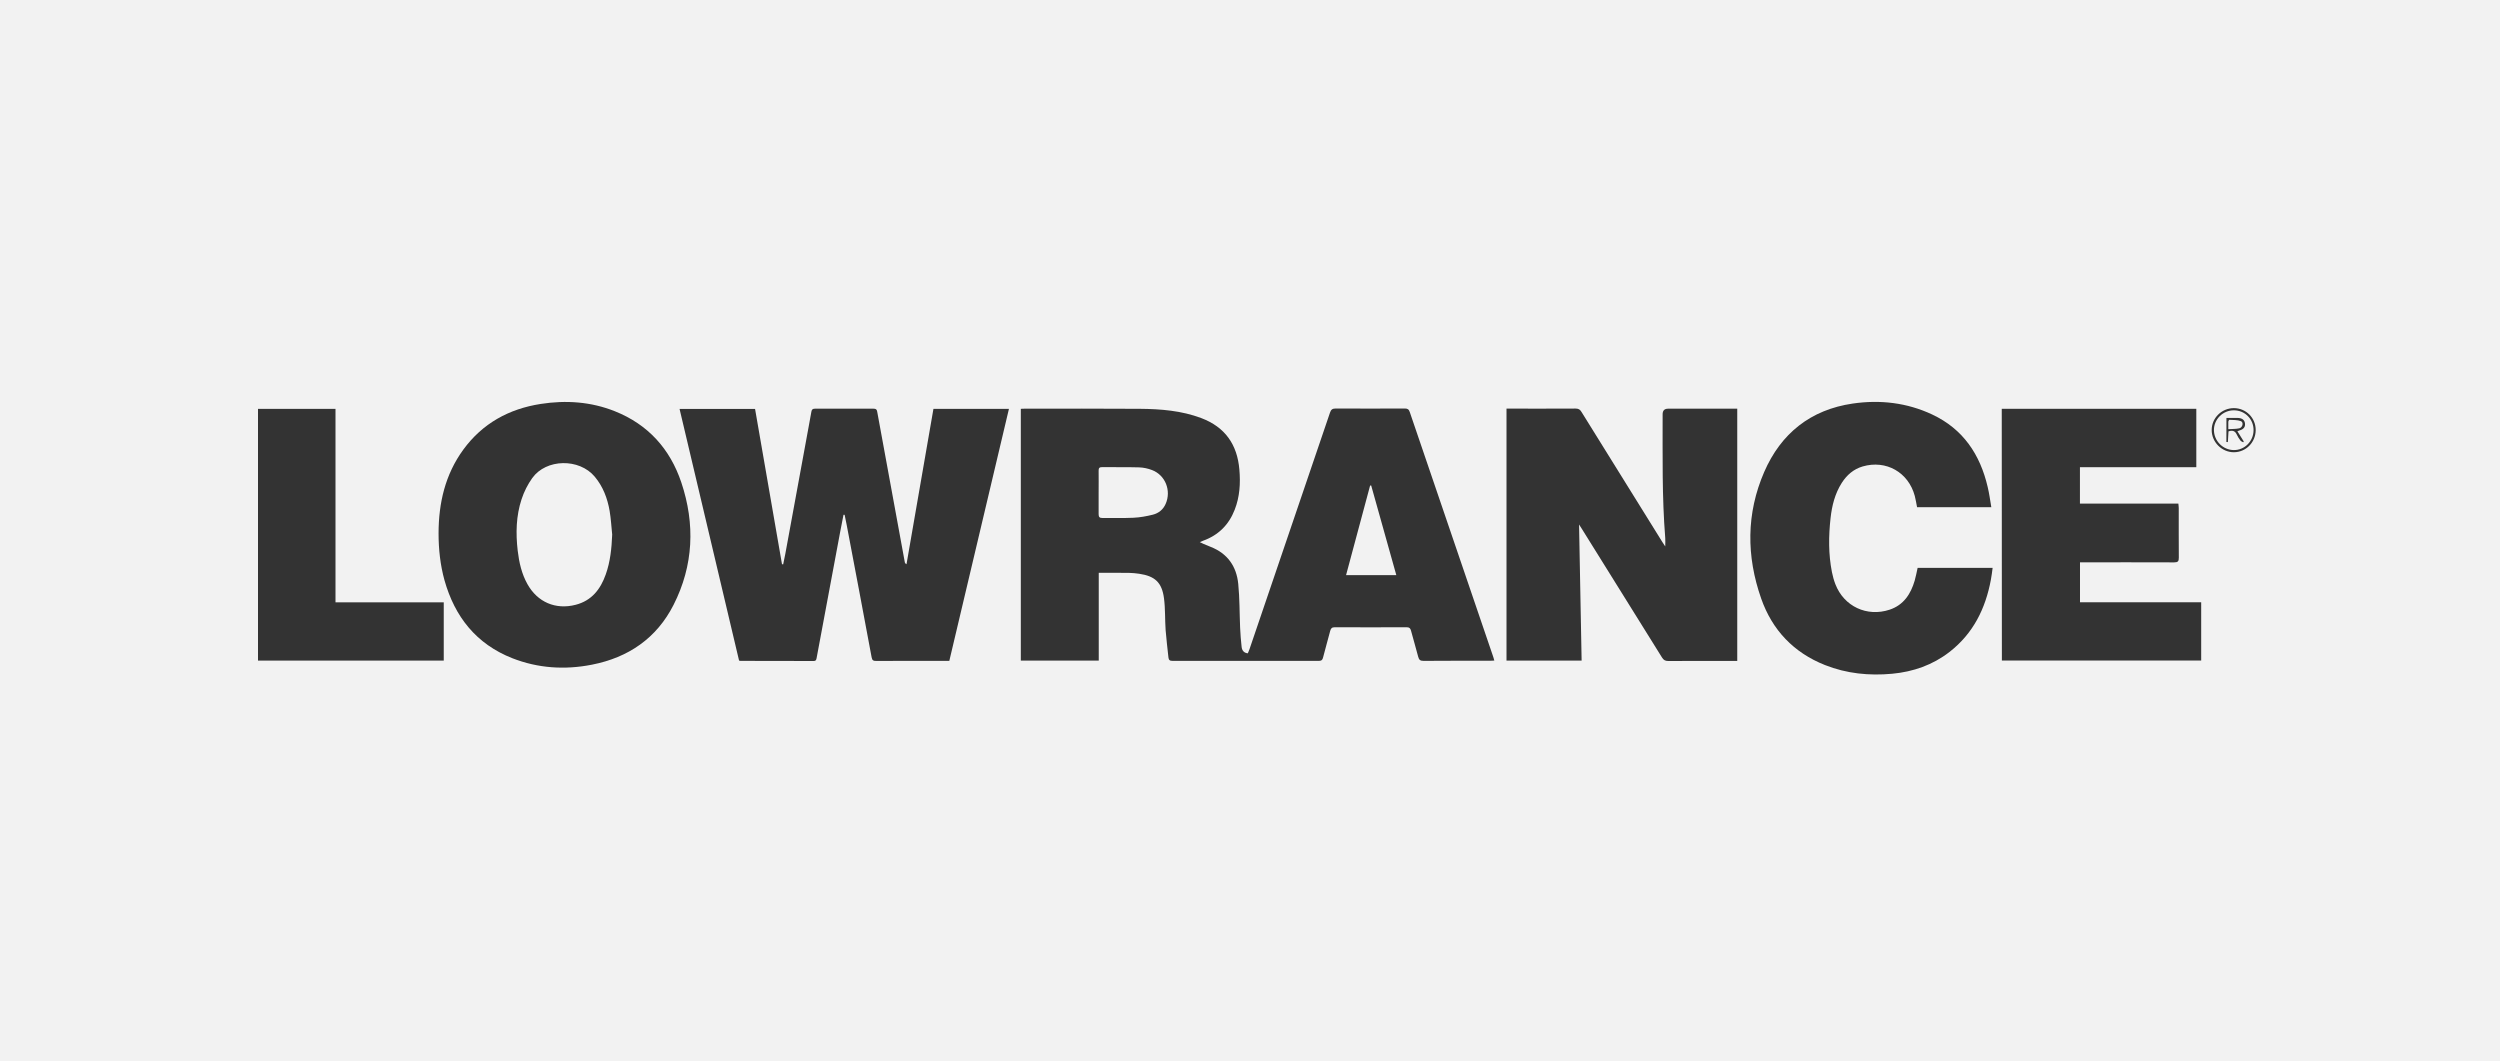
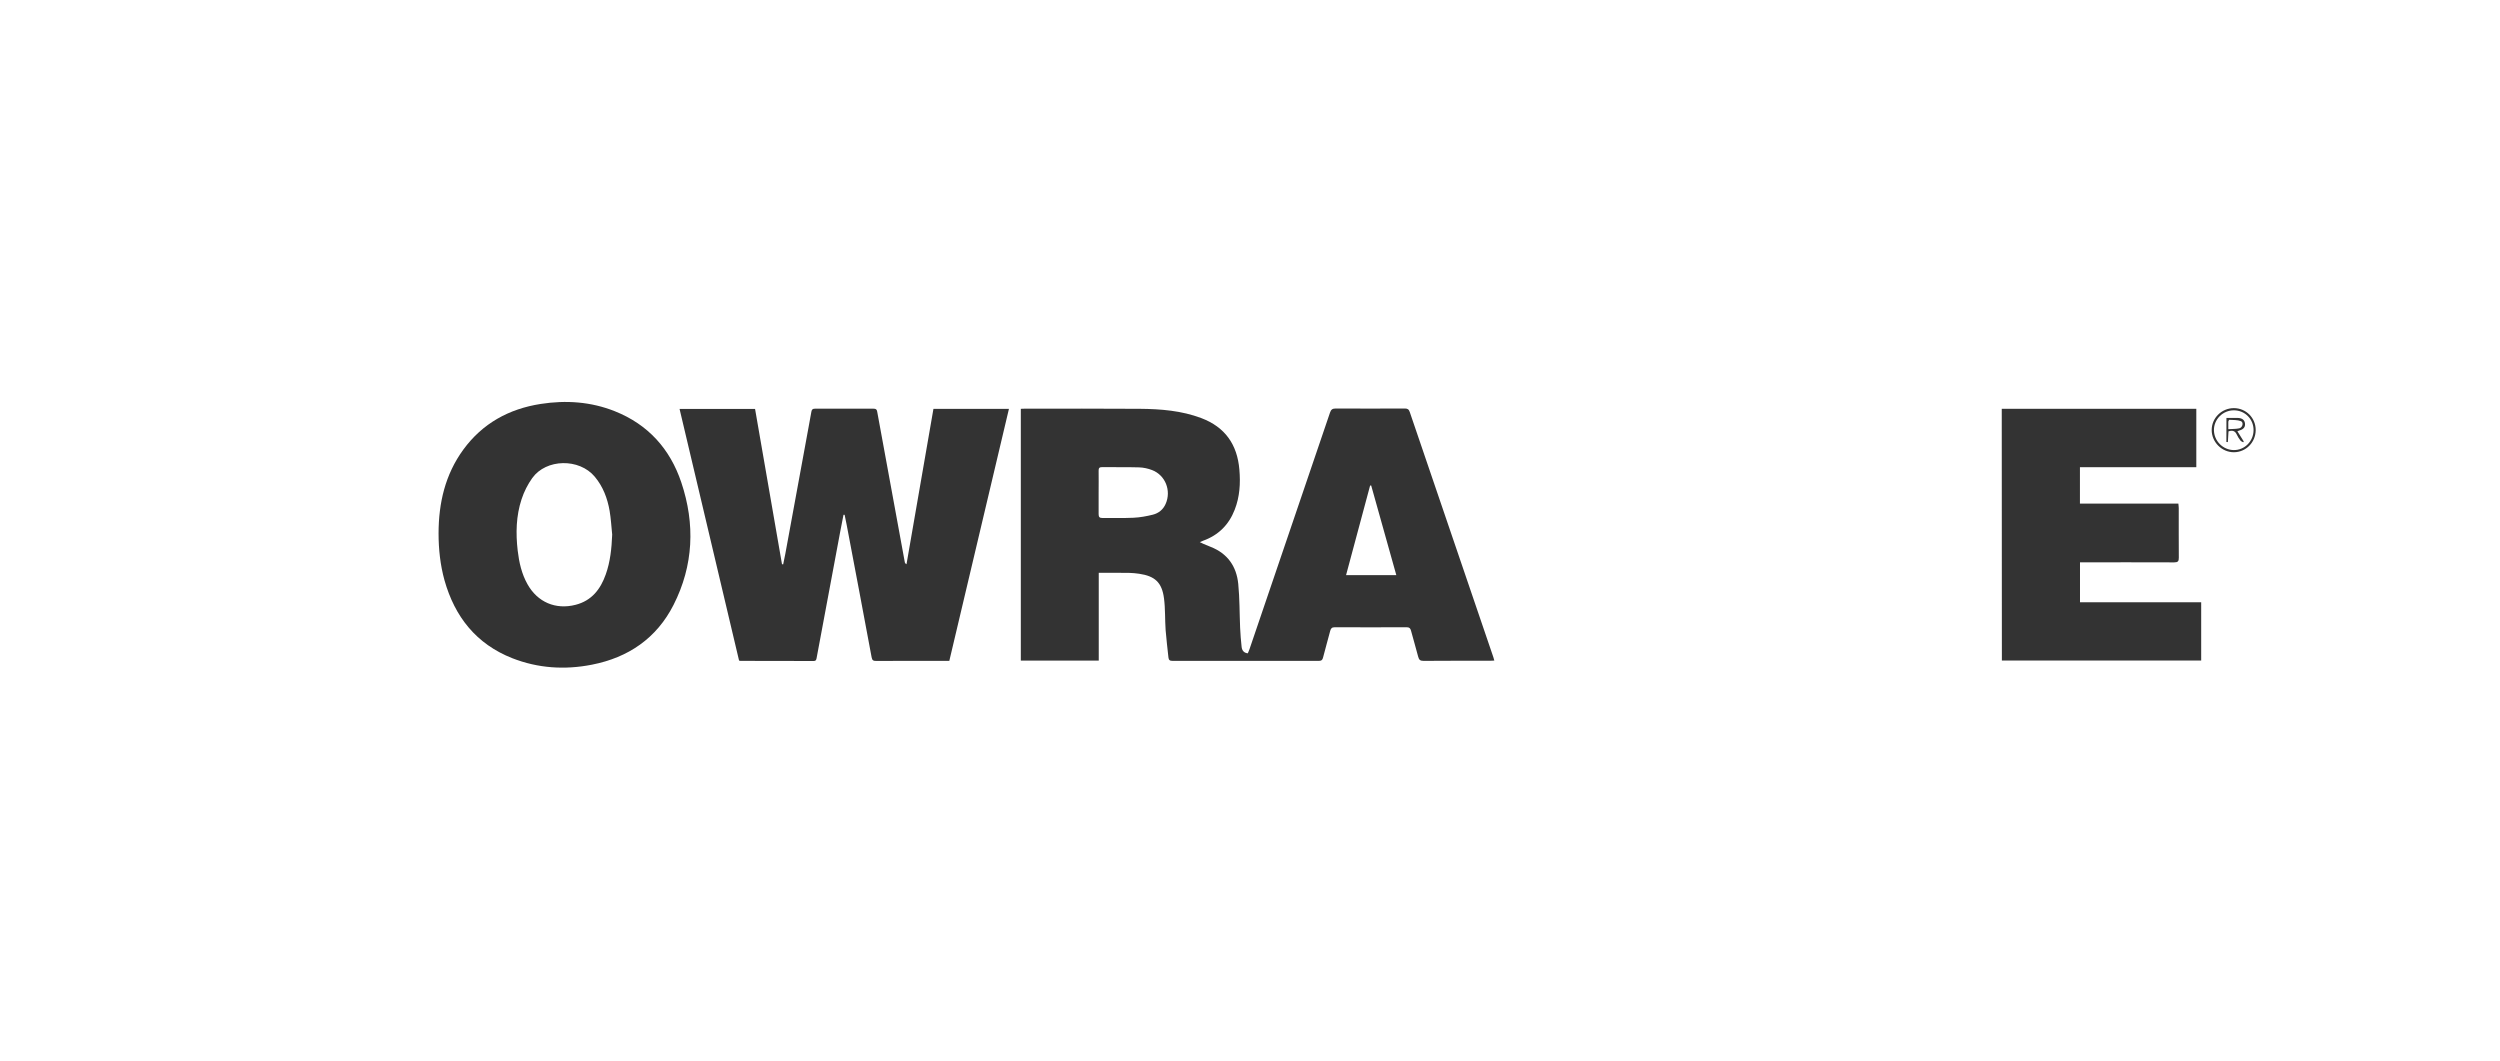
<svg xmlns="http://www.w3.org/2000/svg" id="Lager_1" version="1.1" viewBox="0 0 400 169.76">
  <defs>
    <style>
      .st0 {
        fill: #f2f2f2;
      }

      .st1 {
        fill: #333;
      }
    </style>
  </defs>
-   <rect class="st0" x="0" width="400" height="169.76" />
  <g>
    <path class="st1" d="M163.34,65.41c.21-.01.37-.02.54-.02,6.17,0,12.34-.03,18.51.02,3.34.03,6.66.29,9.83,1.49,3.8,1.44,5.74,4.23,6.08,8.23.19,2.21.06,4.36-.75,6.43-.93,2.4-2.6,4.07-5.04,4.95-.15.05-.29.12-.54.23.26.13.41.21.58.28.38.17.77.33,1.16.48,2.7,1.06,4.13,3.12,4.41,5.92.23,2.33.2,4.69.3,7.03.05,1.02.12,2.05.24,3.07.06.51.33.95.99,1.01.09-.23.2-.45.28-.69,4.3-12.61,8.59-25.21,12.87-37.82.17-.51.4-.66.93-.66,3.67.02,7.35.02,11.02,0,.44,0,.66.11.81.56,4.45,13.08,8.92,26.16,13.38,39.24.05.15.09.31.15.53-.24.01-.44.03-.64.03-3.57,0-7.14-.01-10.7.02-.54,0-.71-.19-.84-.66-.36-1.4-.78-2.78-1.15-4.18-.1-.38-.27-.54-.69-.54-3.84.01-7.68.02-11.52,0-.46,0-.61.19-.72.59-.37,1.42-.78,2.83-1.14,4.25-.1.39-.24.54-.67.54-7.81-.01-15.62-.01-23.42,0-.43,0-.61-.14-.65-.55-.15-1.46-.34-2.91-.45-4.37-.12-1.69-.04-3.41-.26-5.08-.33-2.55-1.45-3.57-3.98-3.94-.54-.08-1.09-.13-1.63-.14-1.57-.02-3.14-.01-4.83-.01v14.05h-12.47c0-13.42,0-26.82,0-40.29ZM175.78,78.8c0,1.15,0,2.31,0,3.46,0,.46.14.62.61.62,1.66-.03,3.32.04,4.97-.04,1.04-.05,2.08-.24,3.09-.49.92-.23,1.65-.81,2.05-1.72.94-2.11-.03-4.6-2.17-5.42-.65-.25-1.38-.41-2.08-.43-1.97-.06-3.94-.01-5.91-.04-.46-.01-.57.18-.56.59.02,1.16,0,2.31,0,3.47ZM219.39,77.68h-.17c-1.28,4.76-2.56,9.52-3.85,14.34h8.04c-1.35-4.82-2.68-9.58-4.02-14.34Z" />
    <path class="st1" d="M151.89,105.74h-.61c-3.69,0-7.39-.01-11.08.01-.44,0-.65-.07-.74-.58-1.31-7.06-2.65-14.12-3.99-21.18-.1-.54-.22-1.08-.33-1.62h-.18c-.18.93-.36,1.85-.54,2.78-1.25,6.69-2.51,13.38-3.75,20.07-.06.32-.09.54-.51.54-3.9-.02-7.81-.01-11.71-.02-.04,0-.08-.02-.2-.05-3.16-13.38-6.34-26.79-9.52-40.26h12.08c1.44,8.29,2.87,16.57,4.31,24.85.06,0,.12.01.19.01.11-.56.23-1.11.34-1.67,1.24-6.74,2.47-13.47,3.71-20.21.15-.84.32-1.69.46-2.53.06-.35.19-.49.57-.49,3.13.01,6.25.01,9.38,0,.36,0,.52.1.58.47,1.29,7.11,2.6,14.21,3.91,21.32.17.93.34,1.85.51,2.78.02.11.09.22.27.32,1.43-8.28,2.87-16.56,4.31-24.86h12.08c-3.19,13.45-6.36,26.87-9.54,40.32Z" />
-     <path class="st1" d="M241.04,65.38h.67c3.46,0,6.93.01,10.39-.01.46,0,.71.15.94.54,4.3,6.93,8.61,13.86,12.92,20.79.12.19.25.37.48.73,0-.56.03-.95,0-1.33-.53-6.6-.41-13.21-.42-19.82q0-.89.88-.89h11.06v40.36h-.65c-3.46,0-6.93-.01-10.39.01-.48,0-.75-.15-1-.56-4.29-6.91-8.61-13.81-12.91-20.72-.12-.19-.24-.38-.36-.56.14,7.26.27,14.5.41,21.78h-12.02c0-13.42,0-26.82,0-40.32Z" />
    <path class="st1" d="M70.17,85.33c.01-4.85,1.05-9.4,3.96-13.39,3.07-4.2,7.3-6.52,12.38-7.31,4.04-.63,8.04-.36,11.87,1.17,5.32,2.12,8.83,6.03,10.63,11.39,2.23,6.66,1.96,13.28-1.24,19.59-2.71,5.34-7.24,8.43-13.07,9.57-4.32.85-8.61.58-12.74-1.04-5.75-2.27-9.19-6.61-10.84-12.46-.68-2.46-.95-4.98-.95-7.52ZM97.95,85.54c-.13-1.27-.2-2.55-.41-3.8-.35-2-1.04-3.87-2.38-5.47-2.48-2.97-7.77-2.89-10,.22-.73,1.02-1.32,2.2-1.71,3.39-.88,2.67-.94,5.44-.62,8.21.22,1.88.63,3.72,1.57,5.39,1.61,2.87,4.5,4.11,7.69,3.29,2.58-.66,3.99-2.49,4.83-4.86.73-2.05.94-4.19,1.03-6.37Z" />
    <path class="st1" d="M320.28,65.41h31.13v9.34h-18.62v5.83h15.75c.02.28.06.5.06.72,0,2.64-.01,5.29.01,7.93.01.58-.16.75-.74.75-4.76-.02-9.53-.01-14.29-.01h-.78v6.39h19.39v9.33h-31.89c-.02-13.41-.02-26.81-.02-40.28Z" />
-     <path class="st1" d="M318.61,81.15h-11.88c-.12-.6-.21-1.2-.36-1.78-1.01-3.8-4.59-5.83-8.34-4.74-1.46.43-2.53,1.36-3.34,2.62-1.1,1.72-1.58,3.65-1.8,5.64-.32,2.89-.35,5.78.22,8.65.13.65.31,1.31.55,1.93,1.37,3.56,5.06,5.28,8.68,4.08,2.25-.75,3.38-2.51,4.01-4.65.19-.66.31-1.34.47-2.04h12c-.09.65-.16,1.28-.28,1.9-.86,4.63-2.84,8.62-6.63,11.56-2.69,2.08-5.78,3.16-9.16,3.48-3.69.34-7.29-.02-10.75-1.39-5.01-1.99-8.44-5.59-10.21-10.64-2.38-6.78-2.4-13.61.48-20.25,2.68-6.18,7.44-9.97,14.16-10.95,4.37-.64,8.68-.15,12.72,1.75,4.95,2.32,7.67,6.4,8.88,11.6.25,1.04.39,2.11.58,3.23Z" />
-     <path class="st1" d="M53.69,96.37h17.31v9.33h-29.72v-40.28h12.4c0,10.29,0,20.56,0,30.95Z" />
    <path class="st1" d="M360.91,68.82c-.01,1.96-1.56,3.53-3.49,3.54-1.94,0-3.56-1.63-3.55-3.57.01-1.93,1.61-3.49,3.55-3.49s3.5,1.56,3.49,3.52ZM360.57,68.81c0-1.76-1.38-3.15-3.14-3.16-1.77-.01-3.22,1.44-3.2,3.18.02,1.73,1.44,3.16,3.16,3.18,1.75.03,3.18-1.42,3.18-3.2Z" />
    <path class="st1" d="M356.23,66.87c.62,0,1.23-.01,1.83,0,.7.02,1.09.34,1.14.92.05.55-.24.9-.9,1.09-.08.02-.15.06-.32.12.35.56.69,1.1,1.02,1.63-.03.05-.05.09-.08.14-.15-.09-.35-.15-.45-.29-.23-.3-.44-.62-.59-.96-.27-.59-.7-.71-1.32-.5-.03.56-.06,1.14-.1,1.71-.08,0-.16-.01-.24-.01.01-1.25.01-2.51.01-3.85ZM356.53,68.67c.65-.05,1.22-.02,1.76-.14.55-.13.72-.98.24-1.15-.56-.21-1.21-.17-1.83-.21-.05,0-.16.19-.17.29-.01.37,0,.74,0,1.21Z" />
  </g>
</svg>